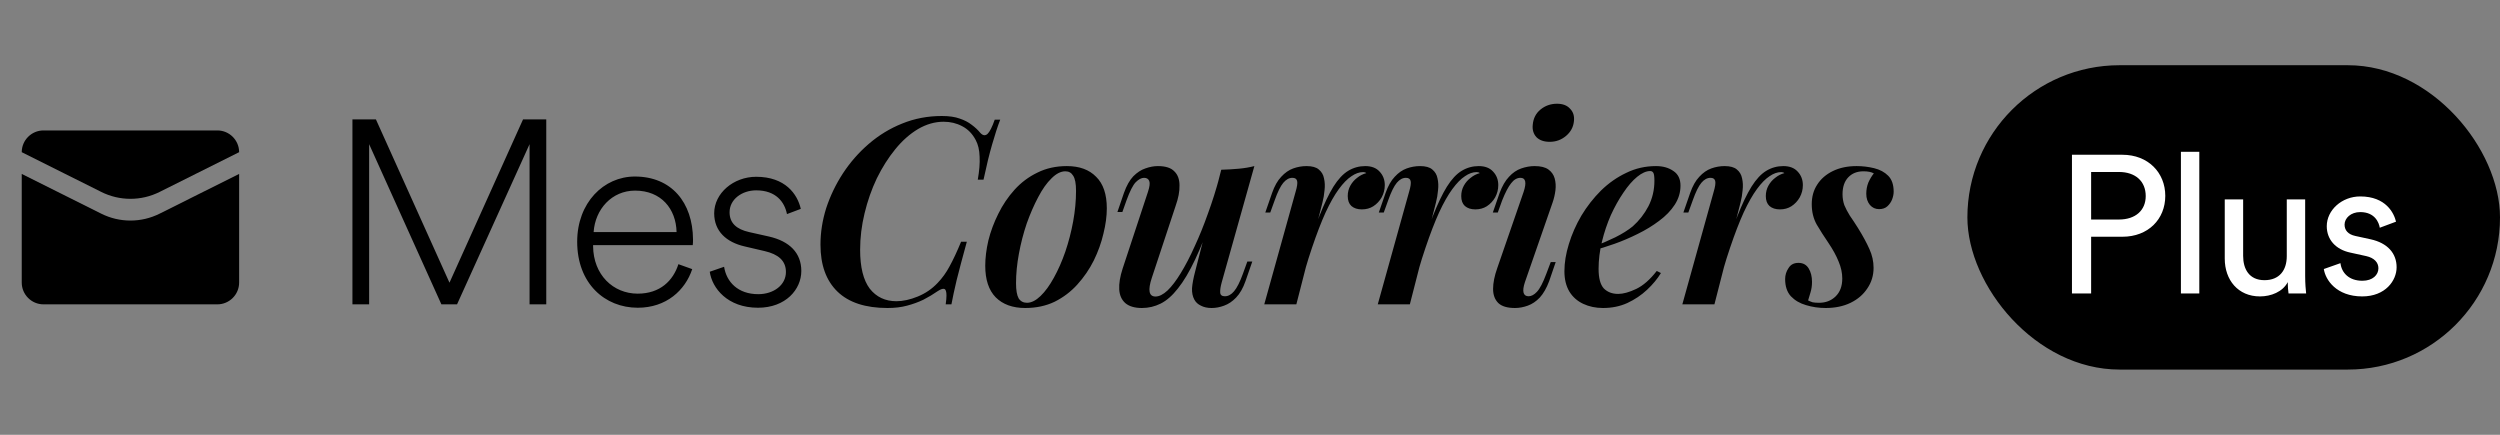
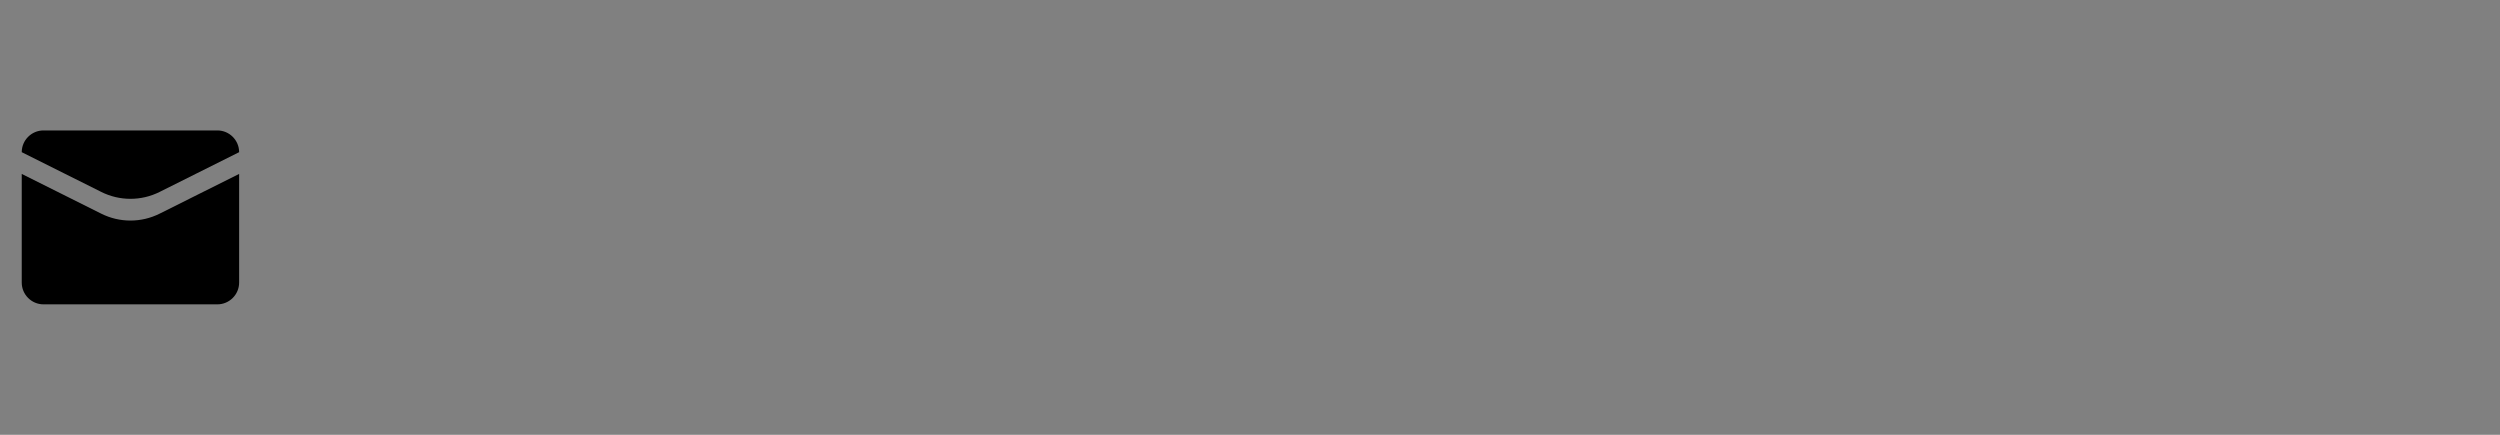
<svg xmlns="http://www.w3.org/2000/svg" width="230" height="40" viewBox="0 0 230 40" fill="none">
  <rect x="0" y="0" width="230" height="40" fill="#808080" stroke="none" />
  <path d="M4 12C2.901 12 2 12.901 2 14V26C2 27.099 2.901 28 4 28H20C21.099 28 22 27.099 22 26V14C22 12.901 21.099 12 20 12H4ZM2 14L9.317 17.658C11.006 18.503 12.994 18.503 14.683 17.658L22 14V16L14.683 19.658C12.994 20.503 11.006 20.503 9.317 19.658L2 16V14Z" fill="black" />
-   <path d="M50.256 28H48.72V13.264L42.048 28H40.608L33.96 13.264V28H32.424V10.984H34.584L41.352 26.008L48.12 10.984H50.256V28ZM54.613 21.352H62.245C62.197 19.216 60.829 17.536 58.429 17.536C56.293 17.536 54.757 19.24 54.613 21.352ZM62.413 24.304L63.685 24.76C63.037 26.704 61.309 28.312 58.669 28.312C55.645 28.312 53.101 26.08 53.101 22.24C53.101 18.64 55.549 16.24 58.405 16.24C61.789 16.24 63.733 18.64 63.757 22.024C63.757 22.216 63.757 22.36 63.733 22.552H54.565V22.648C54.589 25.288 56.413 27.016 58.669 27.016C60.733 27.016 61.933 25.816 62.413 24.304ZM65.297 25L66.617 24.544C66.833 25.936 67.889 27.064 69.761 27.064C71.177 27.064 72.305 26.224 72.305 25.024C72.305 23.968 71.585 23.392 70.361 23.104L68.513 22.672C66.833 22.288 65.705 21.28 65.705 19.624C65.705 17.776 67.481 16.264 69.569 16.264C72.233 16.264 73.361 17.848 73.673 19.216L72.401 19.696C72.185 18.592 71.393 17.512 69.569 17.512C68.273 17.512 67.121 18.328 67.121 19.528C67.121 20.512 67.745 21.088 68.921 21.352L70.745 21.76C72.641 22.192 73.721 23.272 73.721 24.928C73.721 26.632 72.281 28.312 69.737 28.312C66.929 28.312 65.513 26.512 65.297 25ZM92.02 11.008C91.78 11.632 91.532 12.392 91.276 13.288C91.02 14.168 90.756 15.248 90.484 16.528H89.956C90.1 15.712 90.156 15.008 90.124 14.416C90.108 13.808 89.988 13.296 89.764 12.88C89.46 12.304 89.044 11.88 88.516 11.608C88.004 11.336 87.436 11.2 86.812 11.2C86.012 11.2 85.228 11.424 84.46 11.872C83.708 12.32 83.012 12.936 82.372 13.72C81.732 14.504 81.164 15.4 80.668 16.408C80.188 17.416 79.812 18.488 79.54 19.624C79.268 20.744 79.132 21.864 79.132 22.984C79.132 24.584 79.428 25.776 80.02 26.56C80.628 27.328 81.444 27.712 82.468 27.712C83.076 27.712 83.732 27.568 84.436 27.28C85.14 26.992 85.748 26.576 86.26 26.032C86.692 25.584 87.06 25.072 87.364 24.496C87.684 23.92 88.036 23.168 88.42 22.24H88.948C88.548 23.696 88.236 24.872 88.012 25.768C87.804 26.648 87.644 27.392 87.532 28H87.004C87.052 27.664 87.076 27.392 87.076 27.184C87.076 26.832 87.012 26.632 86.884 26.584C86.756 26.536 86.556 26.6 86.284 26.776C85.868 27.064 85.428 27.328 84.964 27.568C84.5 27.792 83.996 27.976 83.452 28.12C82.924 28.264 82.324 28.336 81.652 28.336C79.62 28.336 78.084 27.832 77.044 26.824C76.004 25.816 75.484 24.376 75.484 22.504C75.484 21.384 75.66 20.264 76.012 19.144C76.38 18.024 76.892 16.96 77.548 15.952C78.22 14.928 79.012 14.024 79.924 13.24C80.852 12.44 81.876 11.816 82.996 11.368C84.132 10.904 85.348 10.672 86.644 10.672C87.316 10.672 87.868 10.752 88.3 10.912C88.732 11.056 89.1 11.248 89.404 11.488C89.708 11.712 89.972 11.96 90.196 12.232C90.42 12.472 90.636 12.504 90.844 12.328C91.052 12.136 91.276 11.696 91.516 11.008H92.02ZM98.011 15.76C97.595 15.76 97.171 15.976 96.739 16.408C96.307 16.824 95.899 17.4 95.515 18.136C95.131 18.856 94.779 19.664 94.459 20.56C94.155 21.456 93.915 22.384 93.739 23.344C93.563 24.288 93.475 25.192 93.475 26.056C93.475 26.696 93.555 27.16 93.715 27.448C93.891 27.72 94.147 27.856 94.483 27.856C94.883 27.856 95.299 27.648 95.731 27.232C96.163 26.816 96.571 26.256 96.955 25.552C97.355 24.832 97.707 24.032 98.011 23.152C98.315 22.256 98.555 21.328 98.731 20.368C98.907 19.408 98.995 18.472 98.995 17.56C98.995 16.888 98.907 16.424 98.731 16.168C98.571 15.896 98.331 15.76 98.011 15.76ZM90.643 24.448C90.643 23.728 90.739 22.952 90.931 22.12C91.139 21.288 91.443 20.472 91.843 19.672C92.243 18.856 92.739 18.12 93.331 17.464C93.939 16.792 94.643 16.264 95.443 15.88C96.243 15.48 97.147 15.28 98.155 15.28C99.307 15.28 100.203 15.608 100.843 16.264C101.499 16.904 101.827 17.872 101.827 19.168C101.827 19.888 101.723 20.664 101.515 21.496C101.323 22.328 101.027 23.152 100.627 23.968C100.227 24.768 99.723 25.504 99.115 26.176C98.523 26.832 97.827 27.36 97.027 27.76C96.227 28.144 95.323 28.336 94.315 28.336C93.163 28.336 92.259 28.008 91.603 27.352C90.963 26.696 90.643 25.728 90.643 24.448ZM111.658 19.624C111.05 21.336 110.482 22.752 109.954 23.872C109.426 24.992 108.898 25.88 108.37 26.536C107.858 27.192 107.33 27.656 106.786 27.928C106.242 28.2 105.666 28.336 105.058 28.336C104.386 28.336 103.874 28.184 103.522 27.88C103.186 27.576 103.002 27.16 102.97 26.632C102.938 26.088 103.042 25.448 103.282 24.712L105.61 17.656C105.77 17.176 105.81 16.84 105.73 16.648C105.65 16.456 105.49 16.36 105.25 16.36C105.01 16.36 104.754 16.496 104.482 16.768C104.226 17.04 103.946 17.592 103.642 18.424L103.258 19.504H102.802L103.402 17.752C103.642 17.08 103.93 16.568 104.266 16.216C104.618 15.864 104.986 15.624 105.37 15.496C105.77 15.352 106.154 15.28 106.522 15.28C107.226 15.28 107.73 15.44 108.034 15.76C108.354 16.064 108.514 16.496 108.514 17.056C108.53 17.6 108.41 18.232 108.154 18.952L105.97 25.552C105.586 26.704 105.698 27.28 106.306 27.28C106.642 27.28 107.01 27.096 107.41 26.728C107.81 26.344 108.218 25.808 108.634 25.12C109.066 24.416 109.49 23.6 109.906 22.672C110.338 21.744 110.746 20.736 111.13 19.648C111.53 18.56 111.89 17.416 112.21 16.216L111.658 19.624ZM112.402 25.96C112.29 26.36 112.242 26.68 112.258 26.92C112.274 27.144 112.418 27.256 112.69 27.256C112.994 27.256 113.274 27.104 113.53 26.8C113.802 26.48 114.074 25.944 114.346 25.192L114.754 24.064H115.21L114.586 25.864C114.362 26.504 114.074 27.008 113.722 27.376C113.386 27.728 113.018 27.976 112.618 28.12C112.234 28.264 111.85 28.336 111.466 28.336C111.082 28.336 110.754 28.264 110.482 28.12C110.21 27.992 110.01 27.808 109.882 27.568C109.722 27.28 109.65 26.928 109.666 26.512C109.698 26.096 109.794 25.584 109.954 24.976L112.354 15.616C112.93 15.6 113.474 15.568 113.986 15.52C114.498 15.472 114.97 15.392 115.402 15.28L112.402 25.96ZM119.264 28H116.312L119.192 17.656C119.336 17.176 119.384 16.84 119.336 16.648C119.288 16.456 119.144 16.36 118.904 16.36C118.6 16.36 118.32 16.512 118.064 16.816C117.808 17.12 117.544 17.656 117.272 18.424L116.864 19.552H116.408L117.032 17.752C117.256 17.112 117.536 16.616 117.872 16.264C118.208 15.896 118.576 15.64 118.976 15.496C119.376 15.352 119.784 15.28 120.2 15.28C120.712 15.28 121.088 15.384 121.328 15.592C121.584 15.8 121.744 16.072 121.808 16.408C121.888 16.744 121.904 17.112 121.856 17.512C121.824 17.896 121.76 18.272 121.664 18.64L119.264 28ZM125.408 15.832C125.056 15.832 124.696 15.96 124.328 16.216C123.96 16.456 123.576 16.848 123.176 17.392C122.776 17.936 122.368 18.656 121.952 19.552C121.552 20.432 121.136 21.512 120.704 22.792C120.272 24.056 119.84 25.552 119.408 27.28L119.984 24.088C120.48 22.408 120.944 21.008 121.376 19.888C121.824 18.752 122.256 17.848 122.672 17.176C123.104 16.488 123.56 16 124.04 15.712C124.52 15.424 125.04 15.28 125.6 15.28C126.176 15.28 126.616 15.448 126.92 15.784C127.24 16.12 127.4 16.536 127.4 17.032C127.4 17.432 127.304 17.808 127.112 18.16C126.92 18.496 126.664 18.768 126.344 18.976C126.04 19.168 125.688 19.264 125.288 19.264C124.888 19.264 124.568 19.16 124.328 18.952C124.104 18.744 123.992 18.44 123.992 18.04C123.992 17.688 124.072 17.368 124.232 17.08C124.392 16.792 124.6 16.552 124.856 16.36C125.112 16.152 125.392 16.008 125.696 15.928C125.664 15.896 125.624 15.872 125.576 15.856C125.528 15.84 125.472 15.832 125.408 15.832ZM129.706 28H126.754L129.634 17.656C129.778 17.176 129.826 16.84 129.778 16.648C129.73 16.456 129.586 16.36 129.346 16.36C129.042 16.36 128.762 16.512 128.506 16.816C128.25 17.12 127.986 17.656 127.714 18.424L127.306 19.552H126.85L127.474 17.752C127.698 17.112 127.978 16.616 128.314 16.264C128.65 15.896 129.018 15.64 129.418 15.496C129.818 15.352 130.226 15.28 130.642 15.28C131.154 15.28 131.53 15.384 131.77 15.592C132.026 15.8 132.186 16.072 132.25 16.408C132.33 16.744 132.346 17.112 132.298 17.512C132.266 17.896 132.202 18.272 132.106 18.64L129.706 28ZM135.85 15.832C135.498 15.832 135.138 15.96 134.77 16.216C134.402 16.456 134.018 16.848 133.618 17.392C133.218 17.936 132.81 18.656 132.394 19.552C131.994 20.432 131.578 21.512 131.146 22.792C130.714 24.056 130.282 25.552 129.85 27.28L130.426 24.088C130.922 22.408 131.386 21.008 131.818 19.888C132.266 18.752 132.698 17.848 133.114 17.176C133.546 16.488 134.002 16 134.482 15.712C134.962 15.424 135.482 15.28 136.042 15.28C136.618 15.28 137.058 15.448 137.362 15.784C137.682 16.12 137.842 16.536 137.842 17.032C137.842 17.432 137.746 17.808 137.554 18.16C137.362 18.496 137.106 18.768 136.786 18.976C136.482 19.168 136.13 19.264 135.73 19.264C135.33 19.264 135.01 19.16 134.77 18.952C134.546 18.744 134.434 18.44 134.434 18.04C134.434 17.688 134.514 17.368 134.674 17.08C134.834 16.792 135.042 16.552 135.298 16.36C135.554 16.152 135.834 16.008 136.138 15.928C136.106 15.896 136.066 15.872 136.018 15.856C135.97 15.84 135.914 15.832 135.85 15.832ZM141.012 11.488C141.06 10.896 141.3 10.424 141.732 10.072C142.164 9.72 142.668 9.544 143.244 9.544C143.772 9.544 144.172 9.696 144.444 10C144.732 10.288 144.852 10.664 144.804 11.128C144.756 11.672 144.516 12.128 144.084 12.496C143.652 12.864 143.148 13.048 142.572 13.048C142.044 13.048 141.636 12.904 141.348 12.616C141.076 12.312 140.964 11.936 141.012 11.488ZM140.172 17.656C140.46 16.792 140.364 16.36 139.884 16.36C139.564 16.36 139.276 16.528 139.02 16.864C138.764 17.184 138.492 17.704 138.204 18.424L137.796 19.552H137.34L137.964 17.752C138.204 17.112 138.492 16.616 138.828 16.264C139.164 15.896 139.54 15.64 139.956 15.496C140.372 15.352 140.78 15.28 141.18 15.28C141.74 15.28 142.164 15.384 142.452 15.592C142.74 15.8 142.932 16.072 143.028 16.408C143.124 16.744 143.148 17.112 143.1 17.512C143.052 17.896 142.964 18.272 142.836 18.64L140.292 25.96C140.148 26.392 140.108 26.72 140.172 26.944C140.236 27.152 140.388 27.256 140.628 27.256C140.884 27.256 141.14 27.12 141.396 26.848C141.668 26.56 141.956 26.008 142.26 25.192L142.668 24.112H143.124L142.524 25.864C142.284 26.504 141.996 27.008 141.66 27.376C141.324 27.728 140.956 27.976 140.556 28.12C140.156 28.264 139.764 28.336 139.38 28.336C138.676 28.336 138.164 28.184 137.844 27.88C137.524 27.56 137.364 27.128 137.364 26.584C137.364 26.024 137.492 25.384 137.748 24.664L140.172 17.656ZM146.542 22.72C147.294 22.432 147.982 22.136 148.606 21.832C149.246 21.512 149.782 21.176 150.214 20.824C150.806 20.296 151.286 19.68 151.654 18.976C152.022 18.256 152.206 17.472 152.206 16.624C152.206 16.256 152.174 16.016 152.11 15.904C152.046 15.792 151.95 15.736 151.822 15.736C151.454 15.736 151.054 15.912 150.622 16.264C150.19 16.616 149.766 17.104 149.35 17.728C148.934 18.336 148.55 19.024 148.198 19.792C147.862 20.56 147.59 21.368 147.382 22.216C147.174 23.064 147.07 23.904 147.07 24.736C147.07 25.584 147.23 26.184 147.55 26.536C147.886 26.872 148.326 27.04 148.87 27.04C149.334 27.04 149.886 26.888 150.526 26.584C151.166 26.28 151.798 25.728 152.422 24.928L152.806 25.12C152.486 25.648 152.062 26.16 151.534 26.656C151.006 27.152 150.398 27.56 149.71 27.88C149.038 28.184 148.294 28.336 147.478 28.336C146.806 28.336 146.198 28.208 145.654 27.952C145.11 27.696 144.686 27.32 144.382 26.824C144.078 26.312 143.926 25.688 143.926 24.952C143.926 24.168 144.062 23.336 144.334 22.456C144.606 21.56 144.99 20.688 145.486 19.84C145.998 18.992 146.598 18.224 147.286 17.536C147.99 16.848 148.766 16.304 149.614 15.904C150.462 15.488 151.374 15.28 152.35 15.28C152.99 15.28 153.526 15.432 153.958 15.736C154.39 16.024 154.606 16.472 154.606 17.08C154.606 17.704 154.43 18.288 154.078 18.832C153.726 19.376 153.246 19.872 152.638 20.32C152.046 20.768 151.39 21.168 150.67 21.52C149.966 21.872 149.254 22.176 148.534 22.432C147.814 22.688 147.142 22.896 146.518 23.056L146.542 22.72ZM157.727 28H154.775L157.655 17.656C157.799 17.176 157.847 16.84 157.799 16.648C157.751 16.456 157.607 16.36 157.367 16.36C157.063 16.36 156.783 16.512 156.527 16.816C156.271 17.12 156.007 17.656 155.735 18.424L155.327 19.552H154.871L155.495 17.752C155.719 17.112 155.999 16.616 156.335 16.264C156.671 15.896 157.039 15.64 157.439 15.496C157.839 15.352 158.247 15.28 158.663 15.28C159.175 15.28 159.551 15.384 159.791 15.592C160.047 15.8 160.207 16.072 160.271 16.408C160.351 16.744 160.367 17.112 160.319 17.512C160.287 17.896 160.223 18.272 160.127 18.64L157.727 28ZM163.871 15.832C163.519 15.832 163.159 15.96 162.791 16.216C162.423 16.456 162.039 16.848 161.639 17.392C161.239 17.936 160.831 18.656 160.415 19.552C160.015 20.432 159.599 21.512 159.167 22.792C158.735 24.056 158.303 25.552 157.871 27.28L158.447 24.088C158.943 22.408 159.407 21.008 159.839 19.888C160.287 18.752 160.719 17.848 161.135 17.176C161.567 16.488 162.023 16 162.503 15.712C162.983 15.424 163.503 15.28 164.063 15.28C164.639 15.28 165.079 15.448 165.383 15.784C165.703 16.12 165.863 16.536 165.863 17.032C165.863 17.432 165.767 17.808 165.575 18.16C165.383 18.496 165.127 18.768 164.807 18.976C164.503 19.168 164.151 19.264 163.751 19.264C163.351 19.264 163.031 19.16 162.791 18.952C162.567 18.744 162.455 18.44 162.455 18.04C162.455 17.688 162.535 17.368 162.695 17.08C162.855 16.792 163.063 16.552 163.319 16.36C163.575 16.152 163.855 16.008 164.159 15.928C164.127 15.896 164.087 15.872 164.039 15.856C163.991 15.84 163.935 15.832 163.871 15.832ZM166.345 27.64C166.473 27.704 166.609 27.76 166.753 27.808C166.897 27.84 167.097 27.856 167.353 27.856C167.961 27.856 168.465 27.664 168.865 27.28C169.281 26.88 169.489 26.328 169.489 25.624C169.489 25.112 169.377 24.592 169.153 24.064C168.945 23.536 168.625 22.952 168.193 22.312C167.809 21.752 167.457 21.2 167.137 20.656C166.833 20.112 166.681 19.488 166.681 18.784C166.681 18.096 166.849 17.496 167.185 16.984C167.521 16.456 168.001 16.04 168.625 15.736C169.249 15.432 169.977 15.28 170.809 15.28C171.353 15.28 171.889 15.344 172.417 15.472C172.945 15.6 173.377 15.832 173.713 16.168C174.049 16.504 174.217 16.992 174.217 17.632C174.217 17.856 174.169 18.096 174.073 18.352C173.977 18.592 173.833 18.8 173.641 18.976C173.449 19.152 173.193 19.24 172.873 19.24C172.537 19.24 172.257 19.112 172.033 18.856C171.809 18.584 171.697 18.24 171.697 17.824C171.697 17.456 171.761 17.112 171.889 16.792C172.033 16.472 172.201 16.192 172.393 15.952C172.169 15.824 171.849 15.76 171.433 15.76C170.857 15.76 170.393 15.944 170.041 16.312C169.689 16.68 169.513 17.2 169.513 17.872C169.513 18.224 169.569 18.56 169.681 18.88C169.809 19.184 169.977 19.504 170.185 19.84C170.409 20.16 170.657 20.536 170.929 20.968C171.377 21.688 171.729 22.336 171.985 22.912C172.241 23.472 172.369 24.048 172.369 24.64C172.369 25.344 172.177 25.976 171.793 26.536C171.425 27.096 170.913 27.536 170.257 27.856C169.601 28.176 168.833 28.336 167.953 28.336C167.329 28.336 166.729 28.248 166.153 28.072C165.593 27.912 165.129 27.64 164.761 27.256C164.409 26.872 164.233 26.344 164.233 25.672C164.233 25.304 164.337 24.968 164.545 24.664C164.737 24.344 165.041 24.184 165.457 24.184C165.873 24.184 166.185 24.352 166.393 24.688C166.601 25.024 166.705 25.44 166.705 25.936C166.705 26.288 166.657 26.616 166.561 26.92C166.481 27.208 166.409 27.448 166.345 27.64Z" fill="black" />
-   <rect x="181" y="6" width="49" height="28" rx="14" fill="black" />
-   <path d="M192.384 20.196H194.94C196.47 20.196 197.406 19.35 197.406 18.036C197.406 16.686 196.47 15.822 194.94 15.822H192.384V20.196ZM195.264 21.78H192.384V27H190.62V14.238H195.264C197.622 14.238 199.206 15.876 199.206 18.018C199.206 20.178 197.622 21.78 195.264 21.78ZM202.336 27H200.644V13.968H202.336V27ZM210.473 25.956C210.005 26.856 208.925 27.27 207.917 27.27C205.901 27.27 204.677 25.758 204.677 23.796V18.342H206.369V23.544C206.369 24.732 206.909 25.776 208.331 25.776C209.699 25.776 210.383 24.876 210.383 23.562V18.342H212.075V25.398C212.075 26.082 212.129 26.694 212.165 27H210.545C210.509 26.802 210.473 26.316 210.473 25.956ZM213.792 24.75L215.322 24.21C215.43 25.11 216.114 25.83 217.338 25.83C218.292 25.83 218.814 25.29 218.814 24.678C218.814 24.138 218.418 23.724 217.698 23.562L216.222 23.238C214.872 22.95 214.062 22.032 214.062 20.808C214.062 19.332 215.448 18.072 217.14 18.072C219.516 18.072 220.254 19.62 220.434 20.394L218.94 20.952C218.868 20.502 218.508 19.512 217.14 19.512C216.276 19.512 215.7 20.07 215.7 20.664C215.7 21.186 216.024 21.564 216.69 21.708L218.094 22.014C219.66 22.356 220.488 23.31 220.488 24.588C220.488 25.812 219.462 27.27 217.32 27.27C214.944 27.27 213.936 25.74 213.792 24.75Z" fill="white" />
</svg>